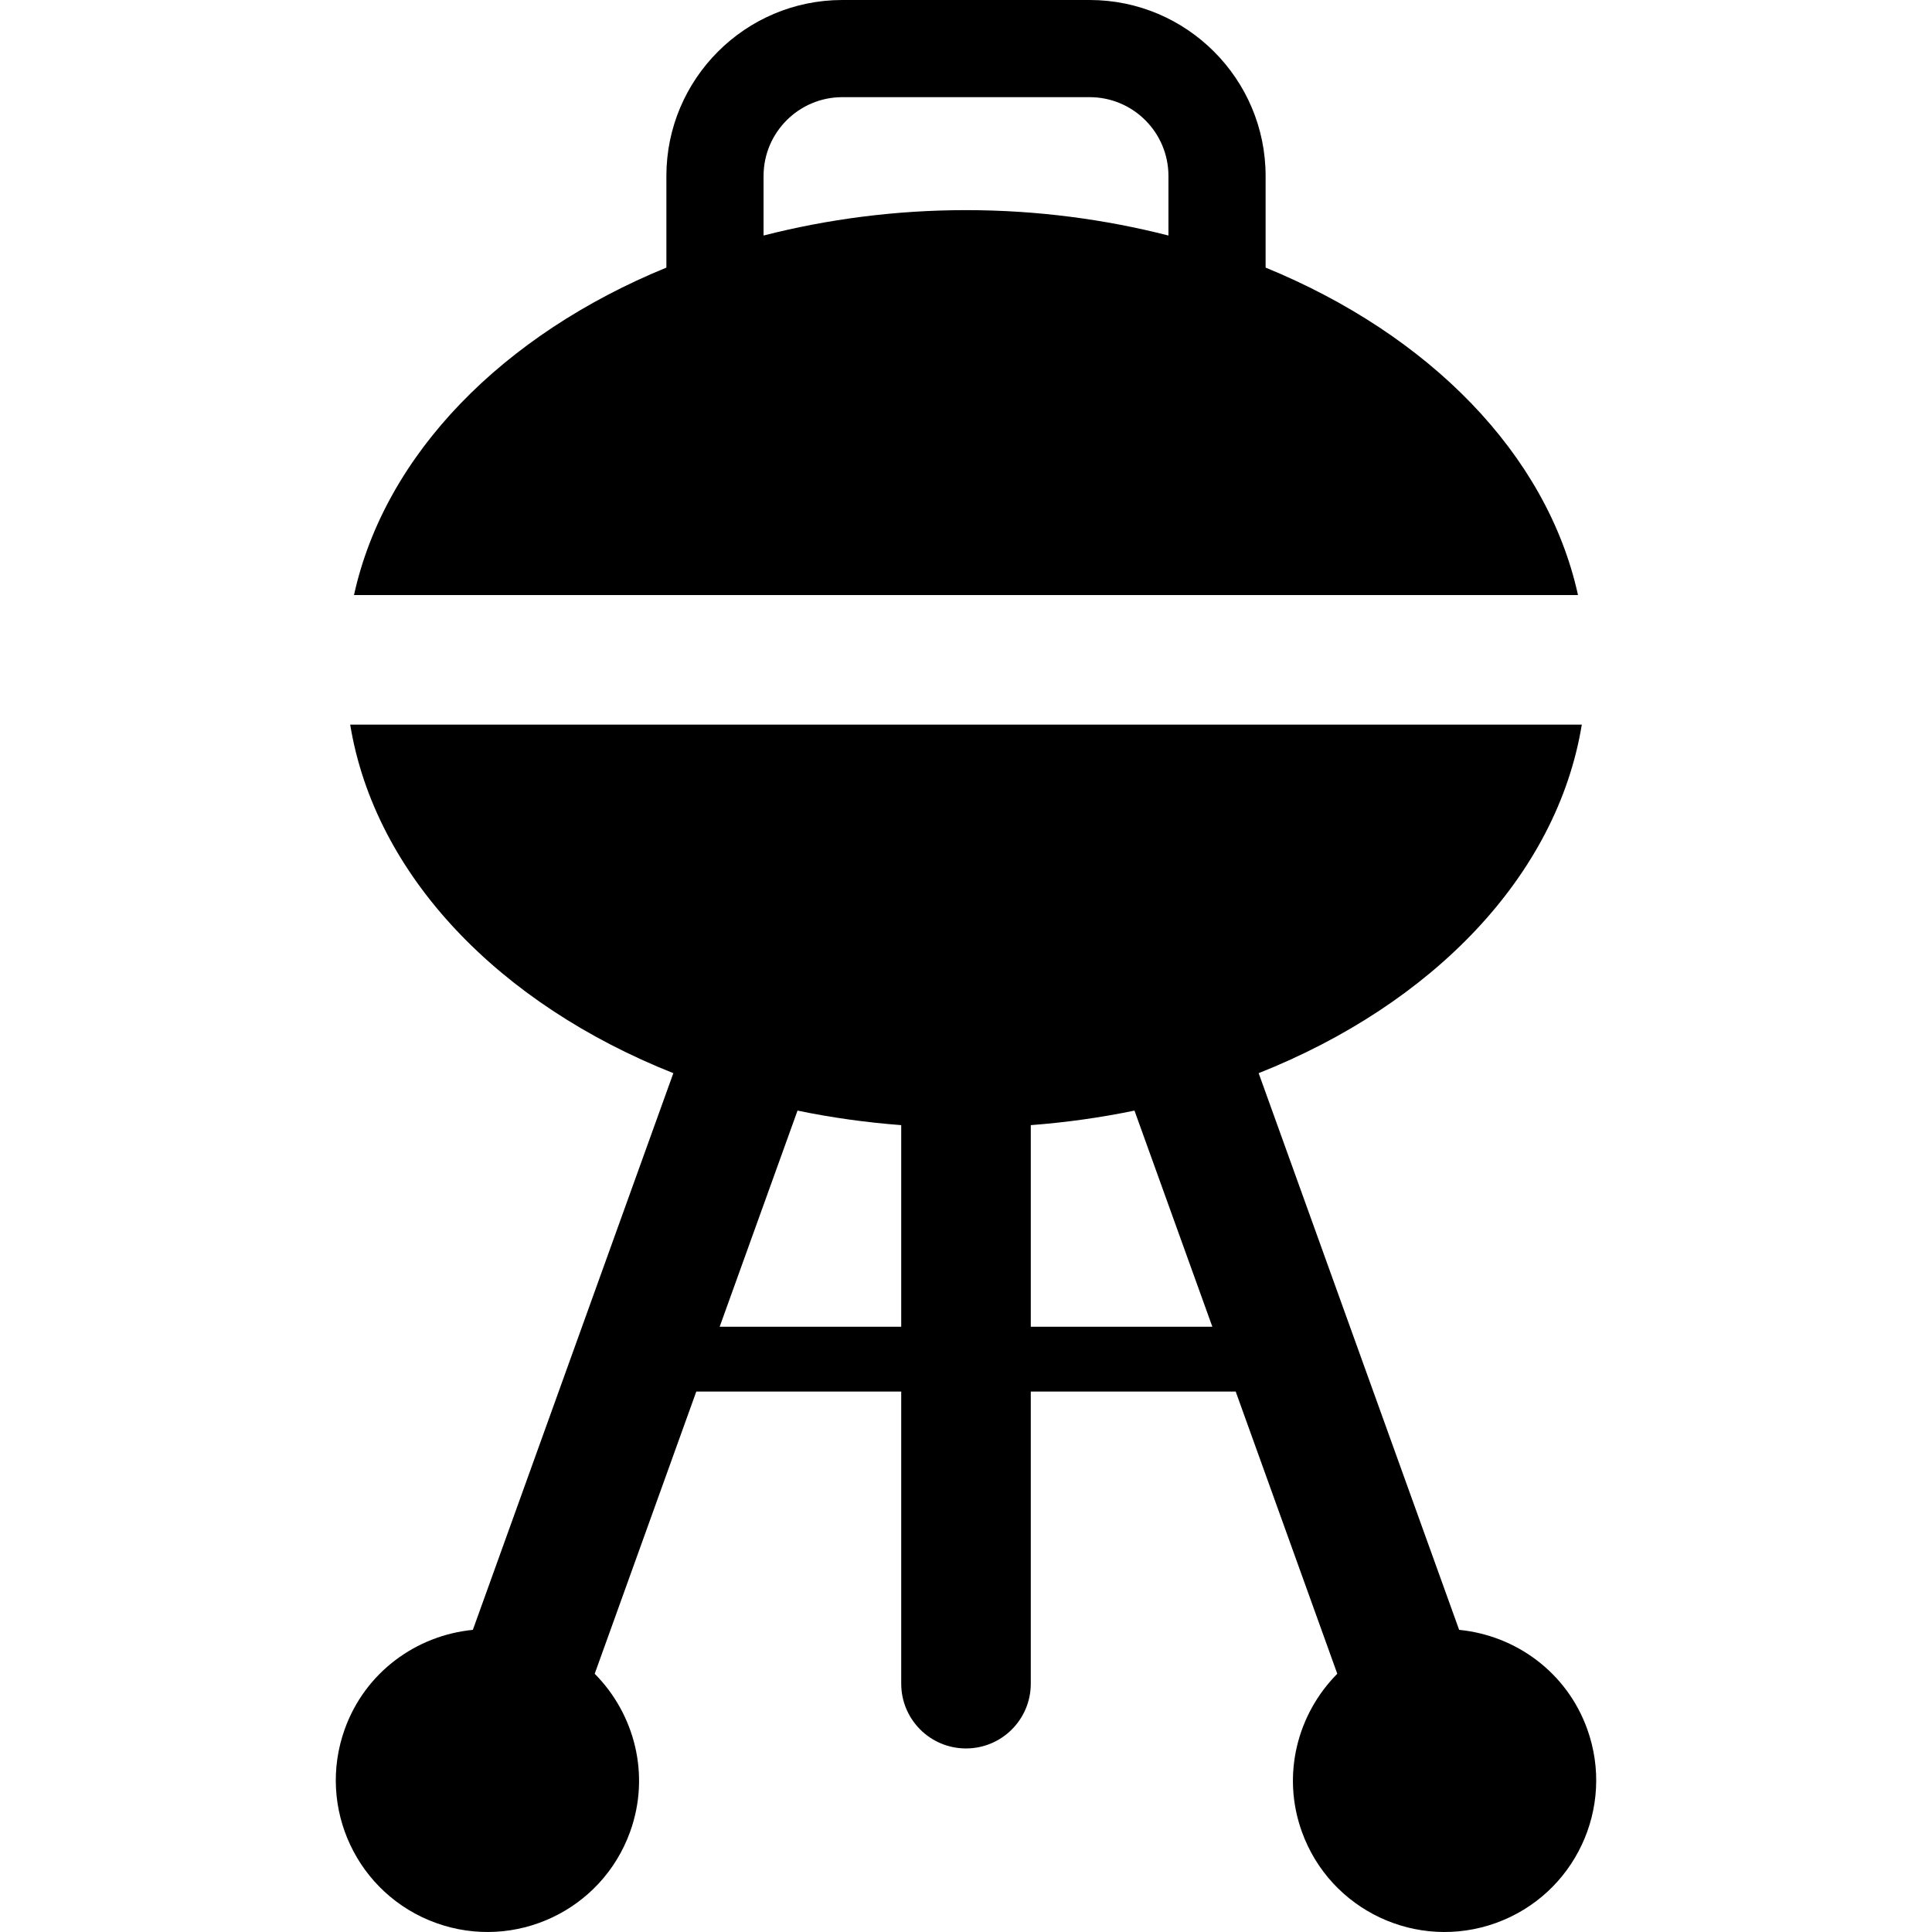
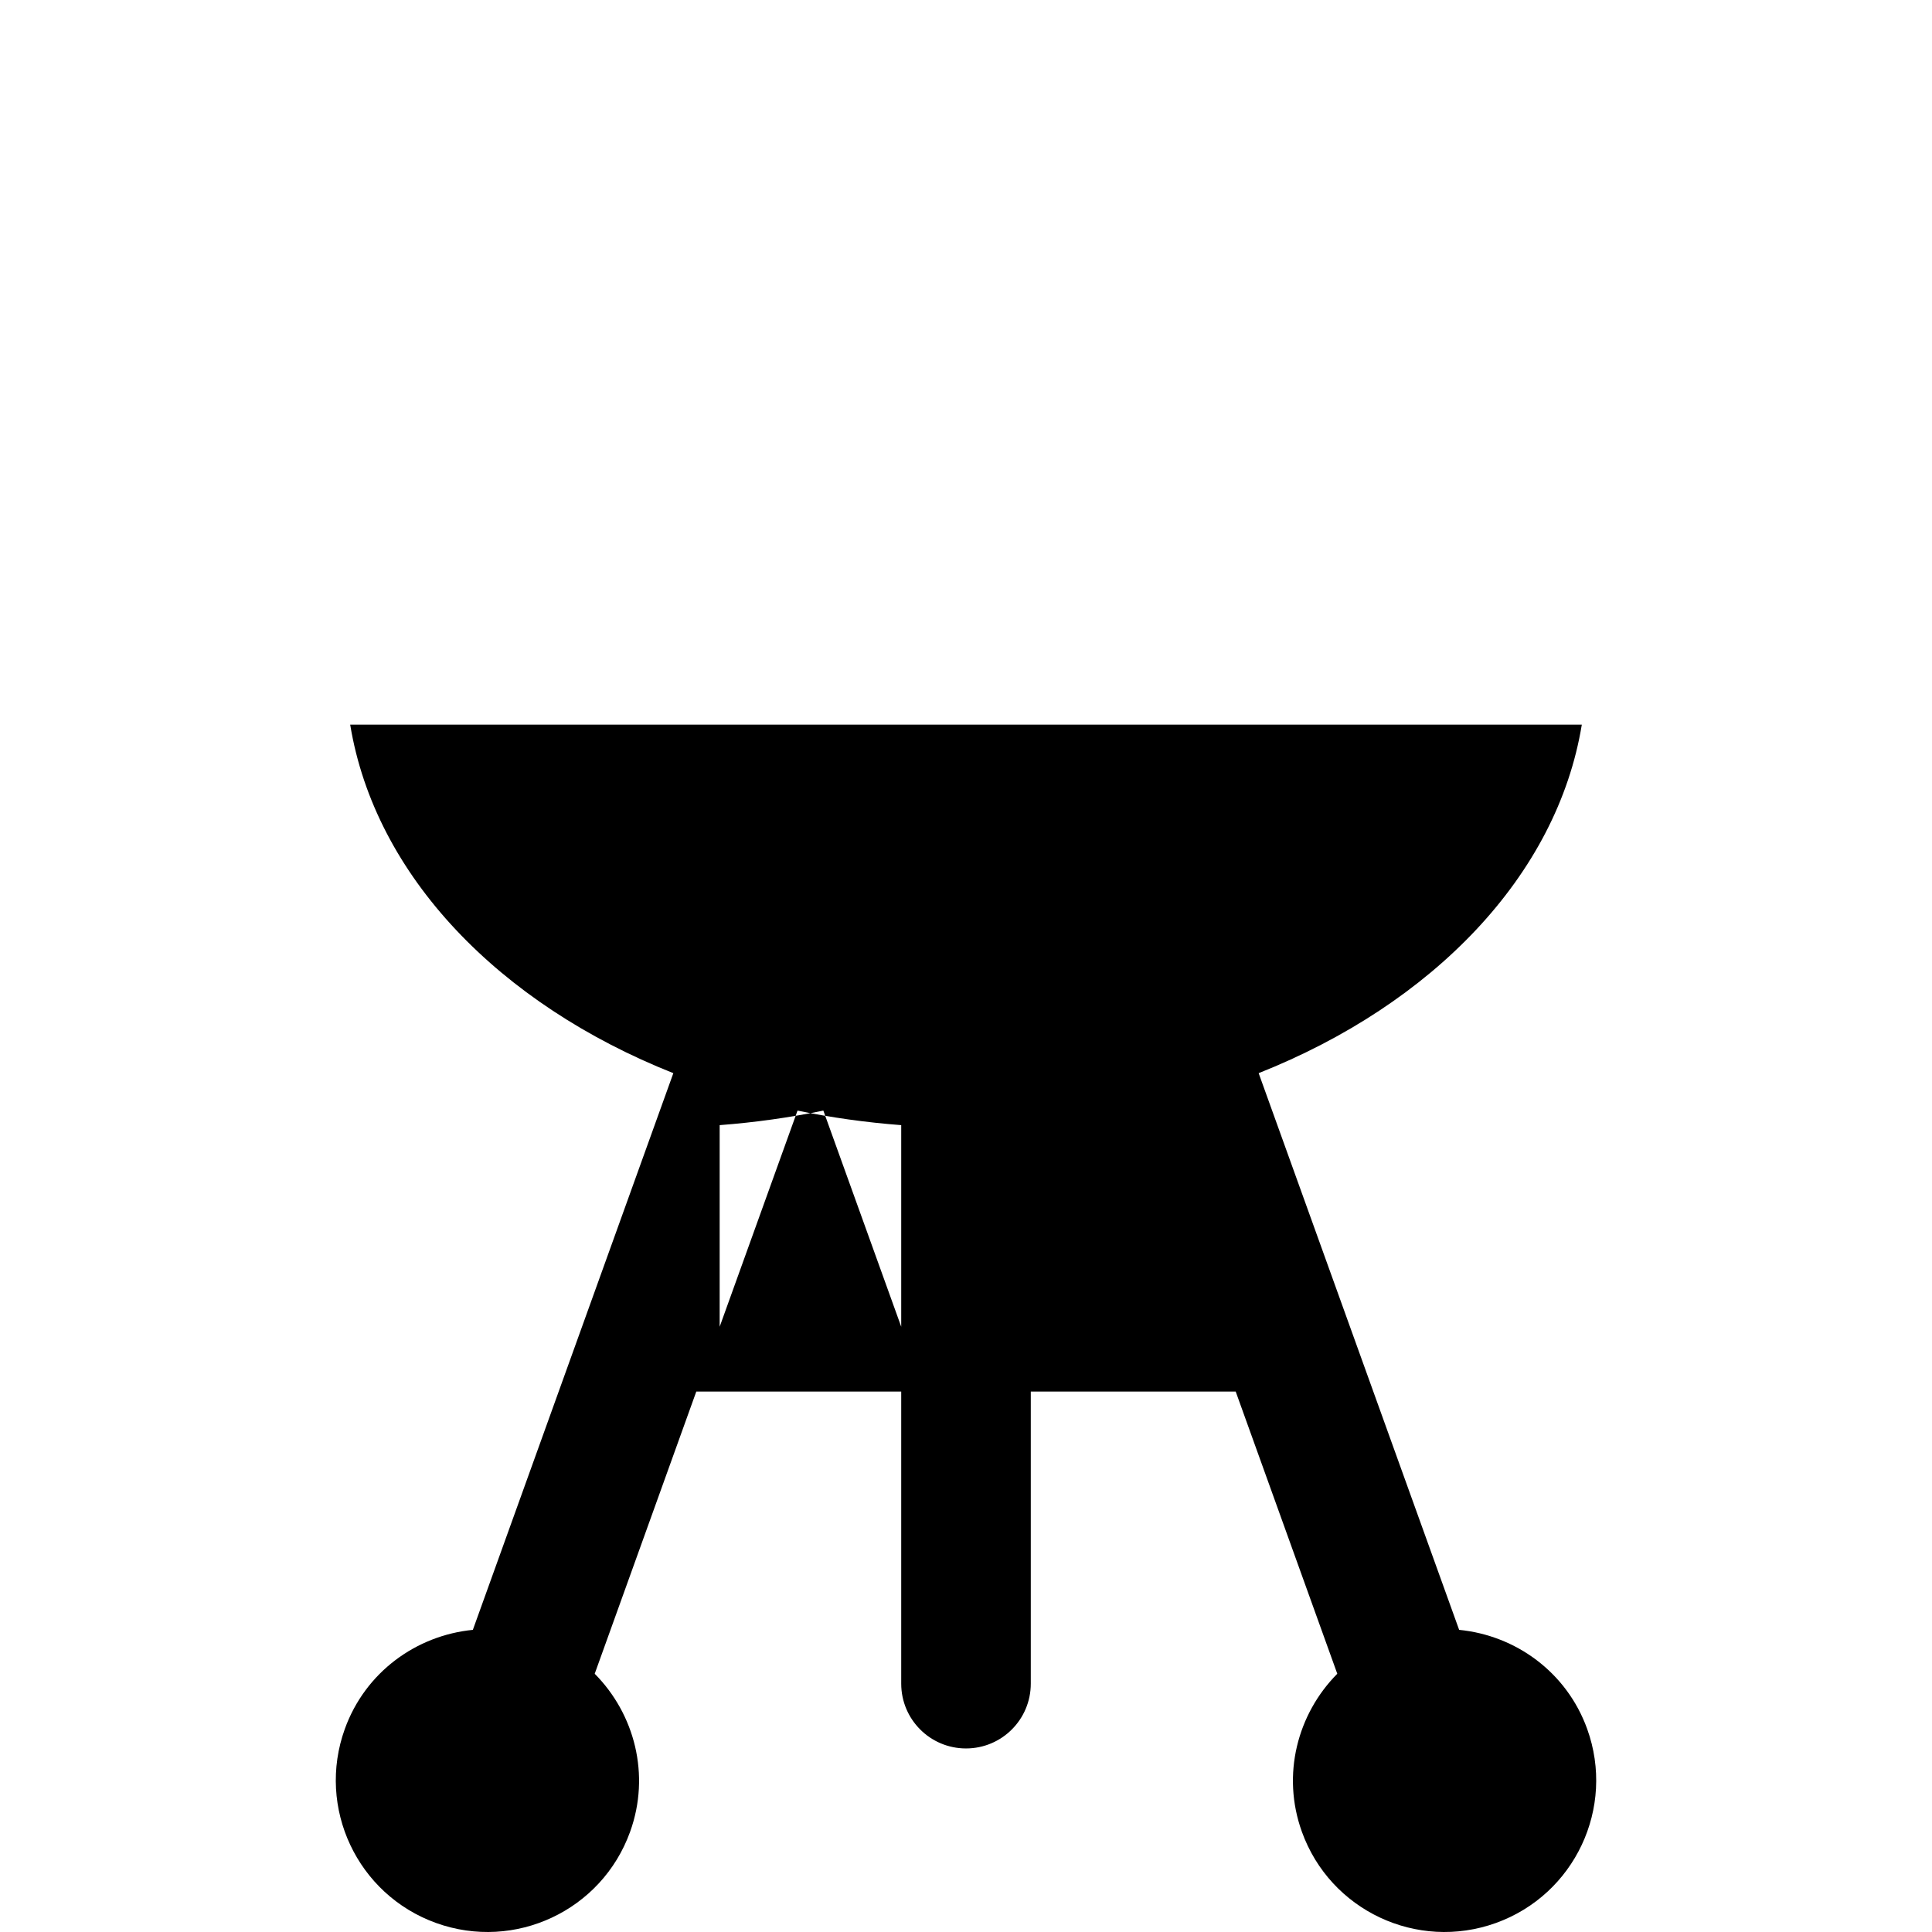
<svg xmlns="http://www.w3.org/2000/svg" fill="#000000" height="800px" width="800px" version="1.1" id="Capa_1" viewBox="0 0 490.286 490.286" xml:space="preserve">
  <g>
-     <path d="M321.176,67.91V44.655C321.176,20.035,301.142,0,276.529,0h-62.772c-24.612,0-44.648,20.035-44.648,44.655V67.91   c-41.402,16.962-71.411,47.256-79.276,83.104h310.62C392.588,115.166,362.58,84.872,321.176,67.91z M193.77,44.655   c0-11.03,8.958-19.997,19.986-19.997h62.772c11.029,0,19.99,8.967,19.99,19.997V59.77c-16.105-4.117-33.364-6.444-51.377-6.444   c-18.012,0-35.27,2.327-51.372,6.444V44.655z" />
-     <path d="M402.782,438.76c-5.202-14.442-18.173-23.744-32.494-25.15l-50.877-141.272c44.136-17.522,75.711-50.064,82.005-88.442   H88.869c6.295,38.378,37.874,70.92,82.006,88.442l-50.877,141.272c-14.321,1.406-27.292,10.708-32.494,25.15   c-7.209,19.994,3.163,42.038,23.166,49.239c20.006,7.2,42.048-3.164,49.24-23.166c5.202-14.435,1.141-29.871-8.99-40.082   l25.781-71.619h52.002v74.132c0,9.08,7.354,16.44,16.439,16.44c9.087,0,16.441-7.36,16.441-16.44v-74.132h52l25.781,71.619   c-10.13,10.211-14.191,25.647-8.99,40.082c7.193,20.002,29.234,30.366,49.242,23.166   C399.619,480.798,409.991,458.754,402.782,438.76z M182.629,336.693l19.761-54.857c8.494,1.765,17.291,3.002,26.314,3.692v51.165   H182.629z M261.584,336.693v-51.165c9.021-0.69,17.818-1.928,26.313-3.692l19.765,54.857H261.584z" />
+     <path d="M402.782,438.76c-5.202-14.442-18.173-23.744-32.494-25.15l-50.877-141.272c44.136-17.522,75.711-50.064,82.005-88.442   H88.869c6.295,38.378,37.874,70.92,82.006,88.442l-50.877,141.272c-14.321,1.406-27.292,10.708-32.494,25.15   c-7.209,19.994,3.163,42.038,23.166,49.239c20.006,7.2,42.048-3.164,49.24-23.166c5.202-14.435,1.141-29.871-8.99-40.082   l25.781-71.619h52.002v74.132c0,9.08,7.354,16.44,16.439,16.44c9.087,0,16.441-7.36,16.441-16.44v-74.132h52l25.781,71.619   c-10.13,10.211-14.191,25.647-8.99,40.082c7.193,20.002,29.234,30.366,49.242,23.166   C399.619,480.798,409.991,458.754,402.782,438.76z M182.629,336.693l19.761-54.857c8.494,1.765,17.291,3.002,26.314,3.692v51.165   H182.629z v-51.165c9.021-0.69,17.818-1.928,26.313-3.692l19.765,54.857H261.584z" />
  </g>
</svg>